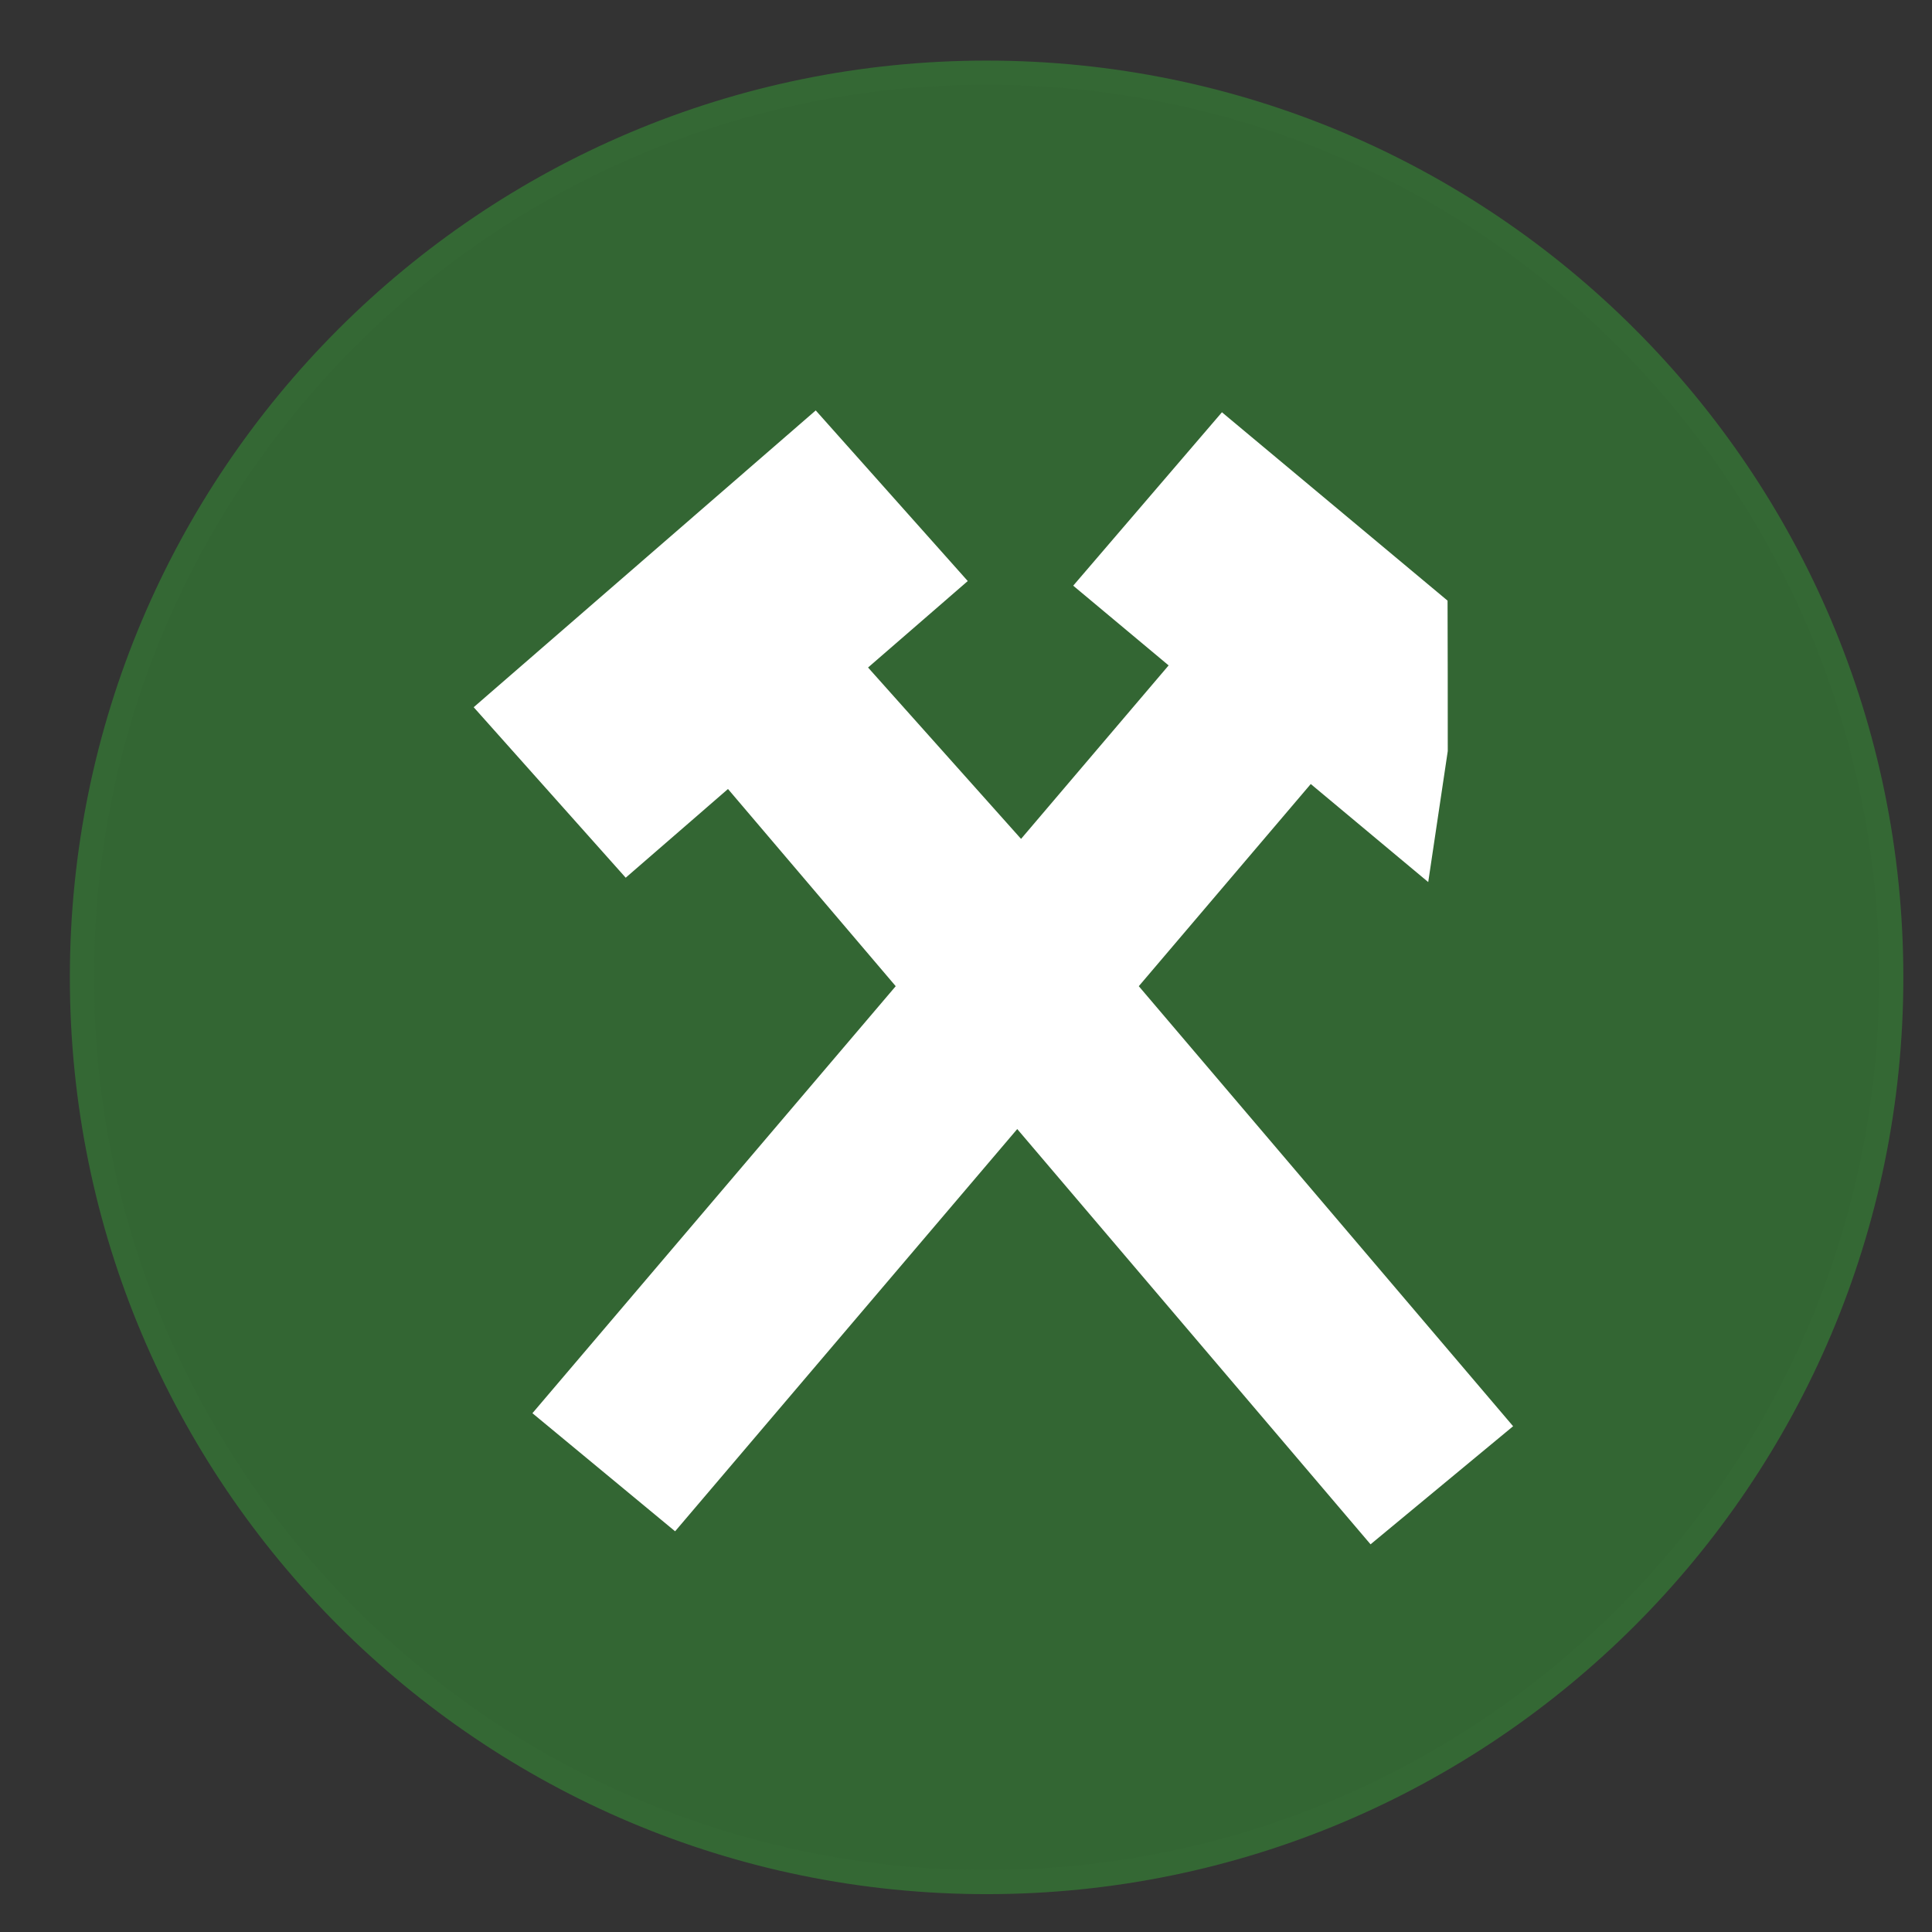
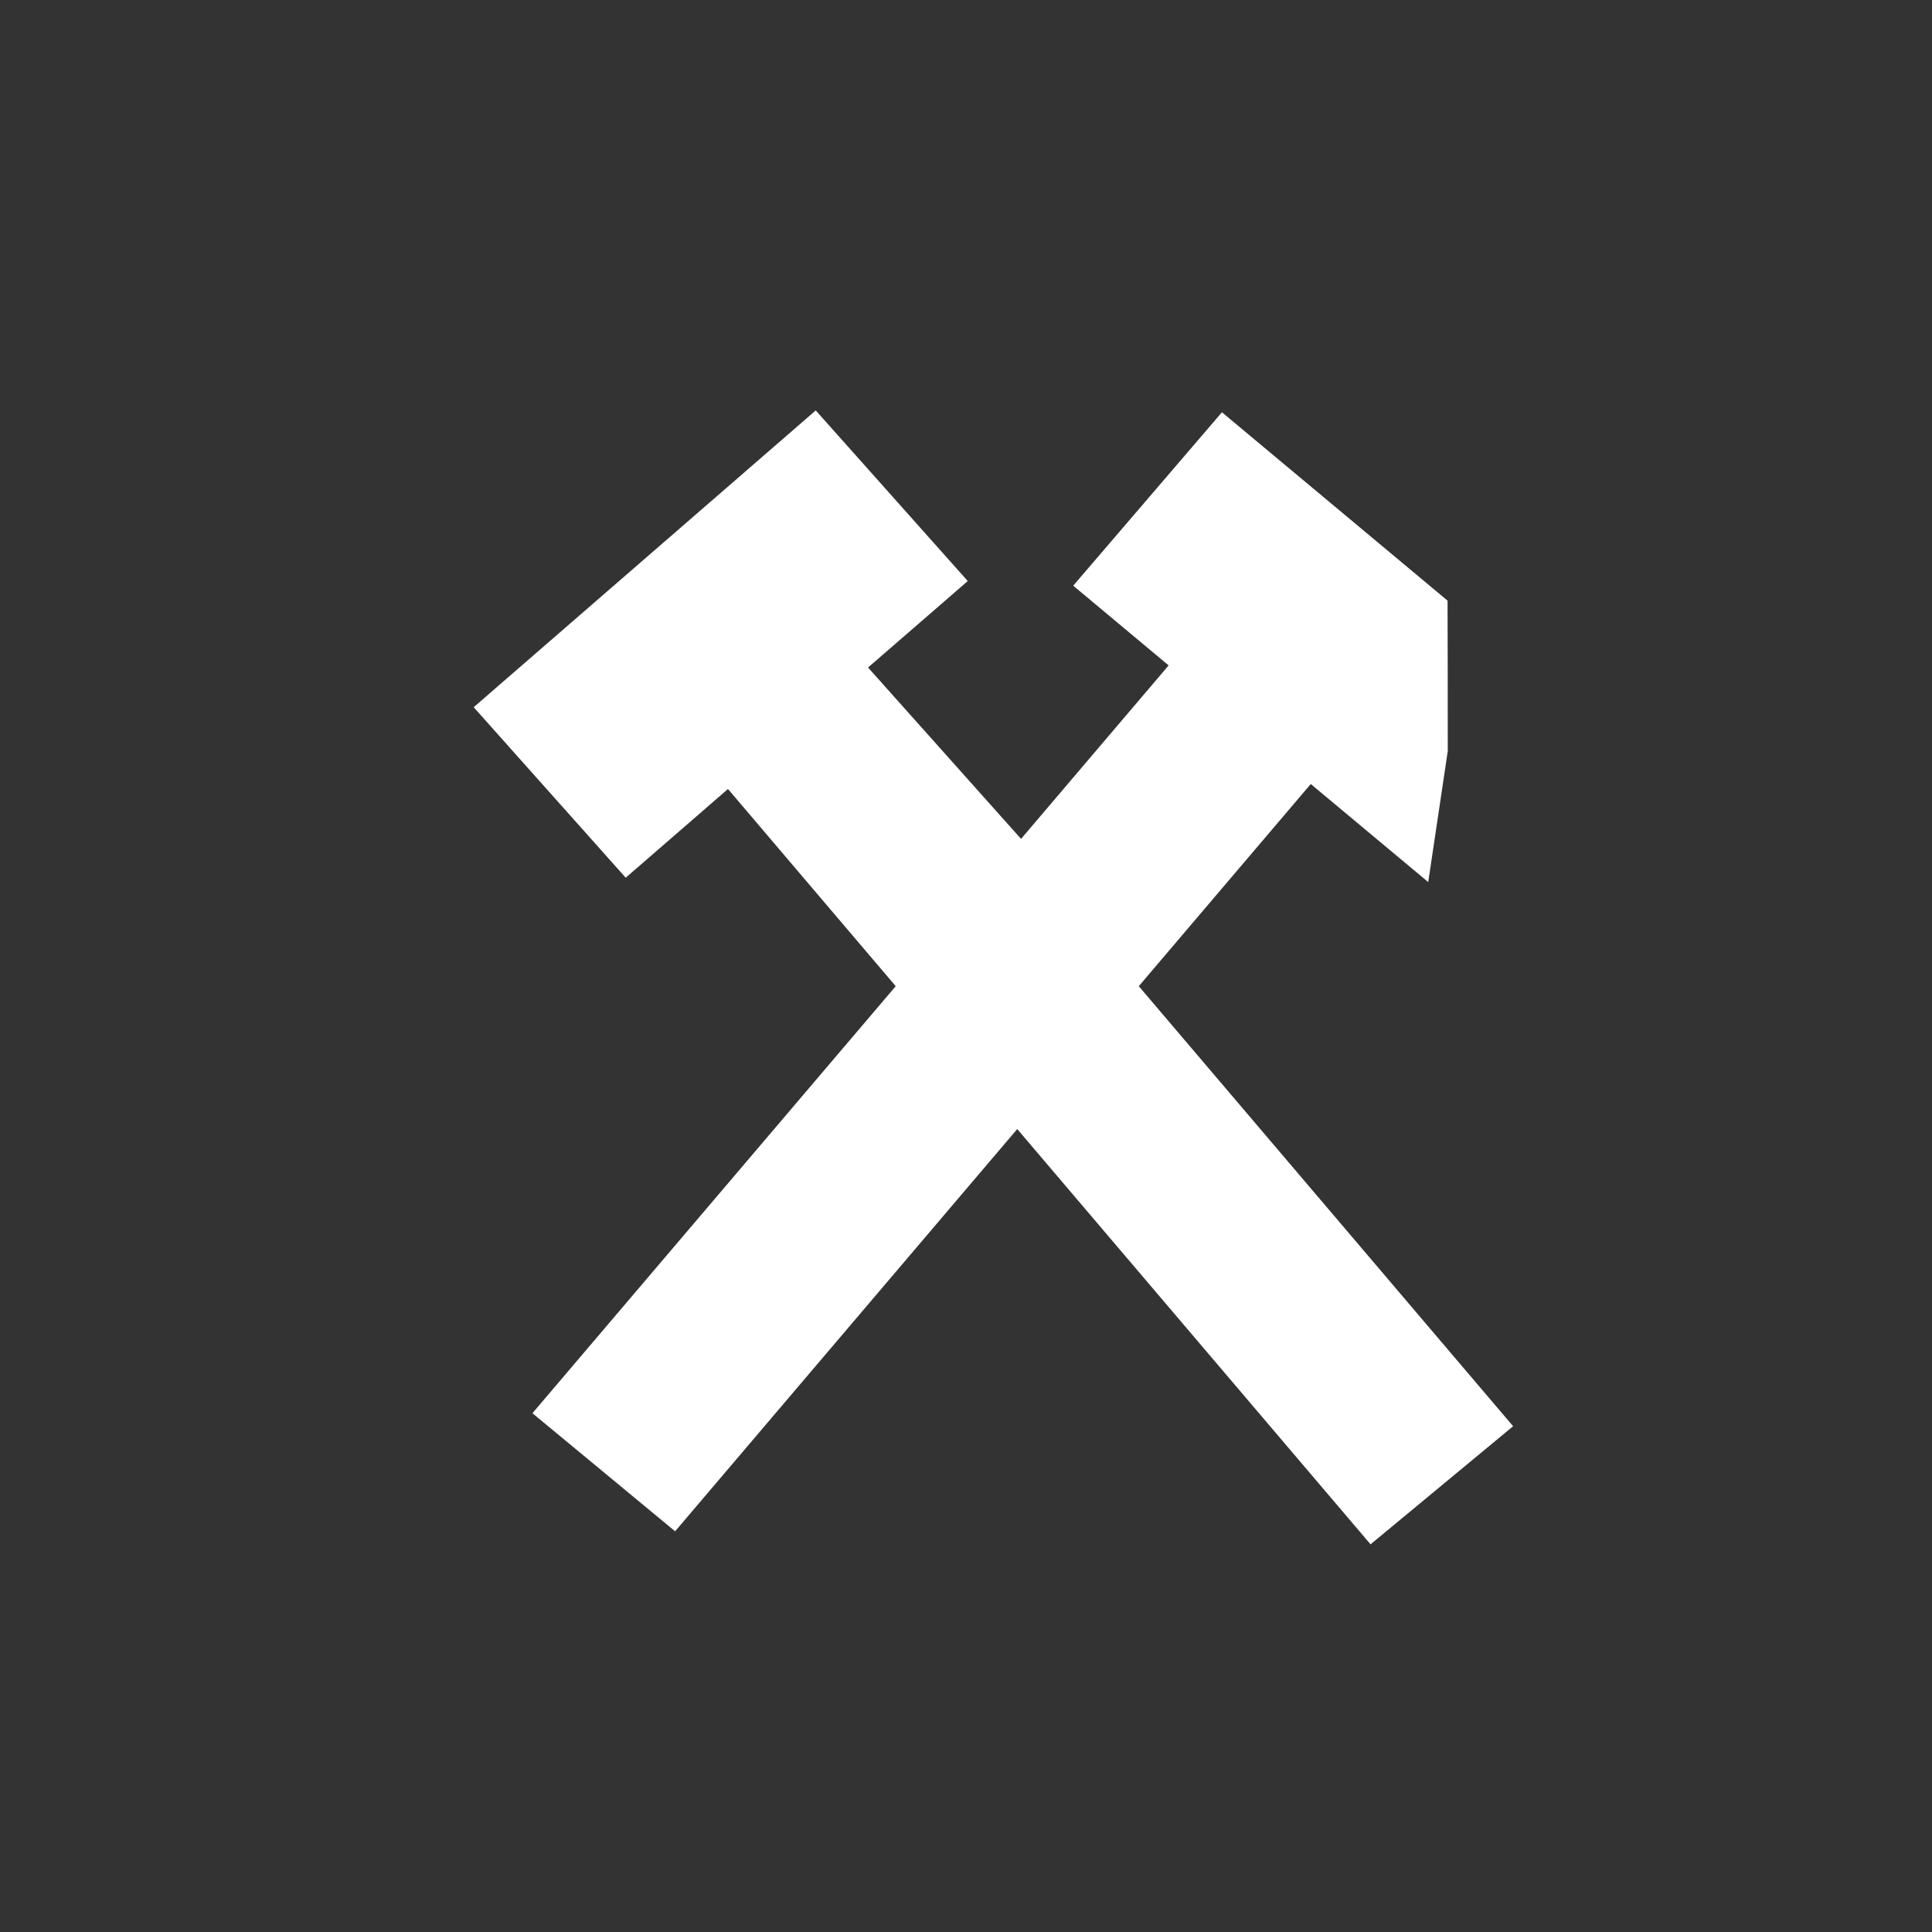
<svg xmlns="http://www.w3.org/2000/svg" version="1.2" baseProfile="tiny" id="Ebene_1" x="0px" y="0px" width="100px" height="100px" viewBox="0 0 100 100" xml:space="preserve">
  <rect x="0" y="0" width="100" height="100" fill="#333333" stroke="none" />
  <g>
-     <path fill="#336633" stroke="#346834" stroke-width="1.25" stroke-miterlimit="10" d="M51.068,97.416L51.068,97.416   c-25.862,0-46.827-20.965-46.827-46.828c0-25.861,20.965-46.827,46.827-46.827c25.859,0,46.824,20.966,46.824,46.827   C97.893,76.449,76.928,97.416,51.068,97.416" />
    <polygon fill="#FFFFFF" stroke="#FFFFFF" stroke-width="1.25" stroke-miterlimit="10" points="32.443,44.554 37.748,39.953    47.183,51.045 28.445,73.07 34.867,78.385 52.652,57.475 71.016,79.059 77.432,73.744 58.123,51.045 67.77,39.704 73.471,44.463    74.311,38.831 74.309,34.921 74.301,31.382 63.32,22.214 56.436,30.241 61.373,34.366 52.861,44.372 44.042,34.494 49.203,30.018    42.166,22.12 25.406,36.662  " />
  </g>
</svg>